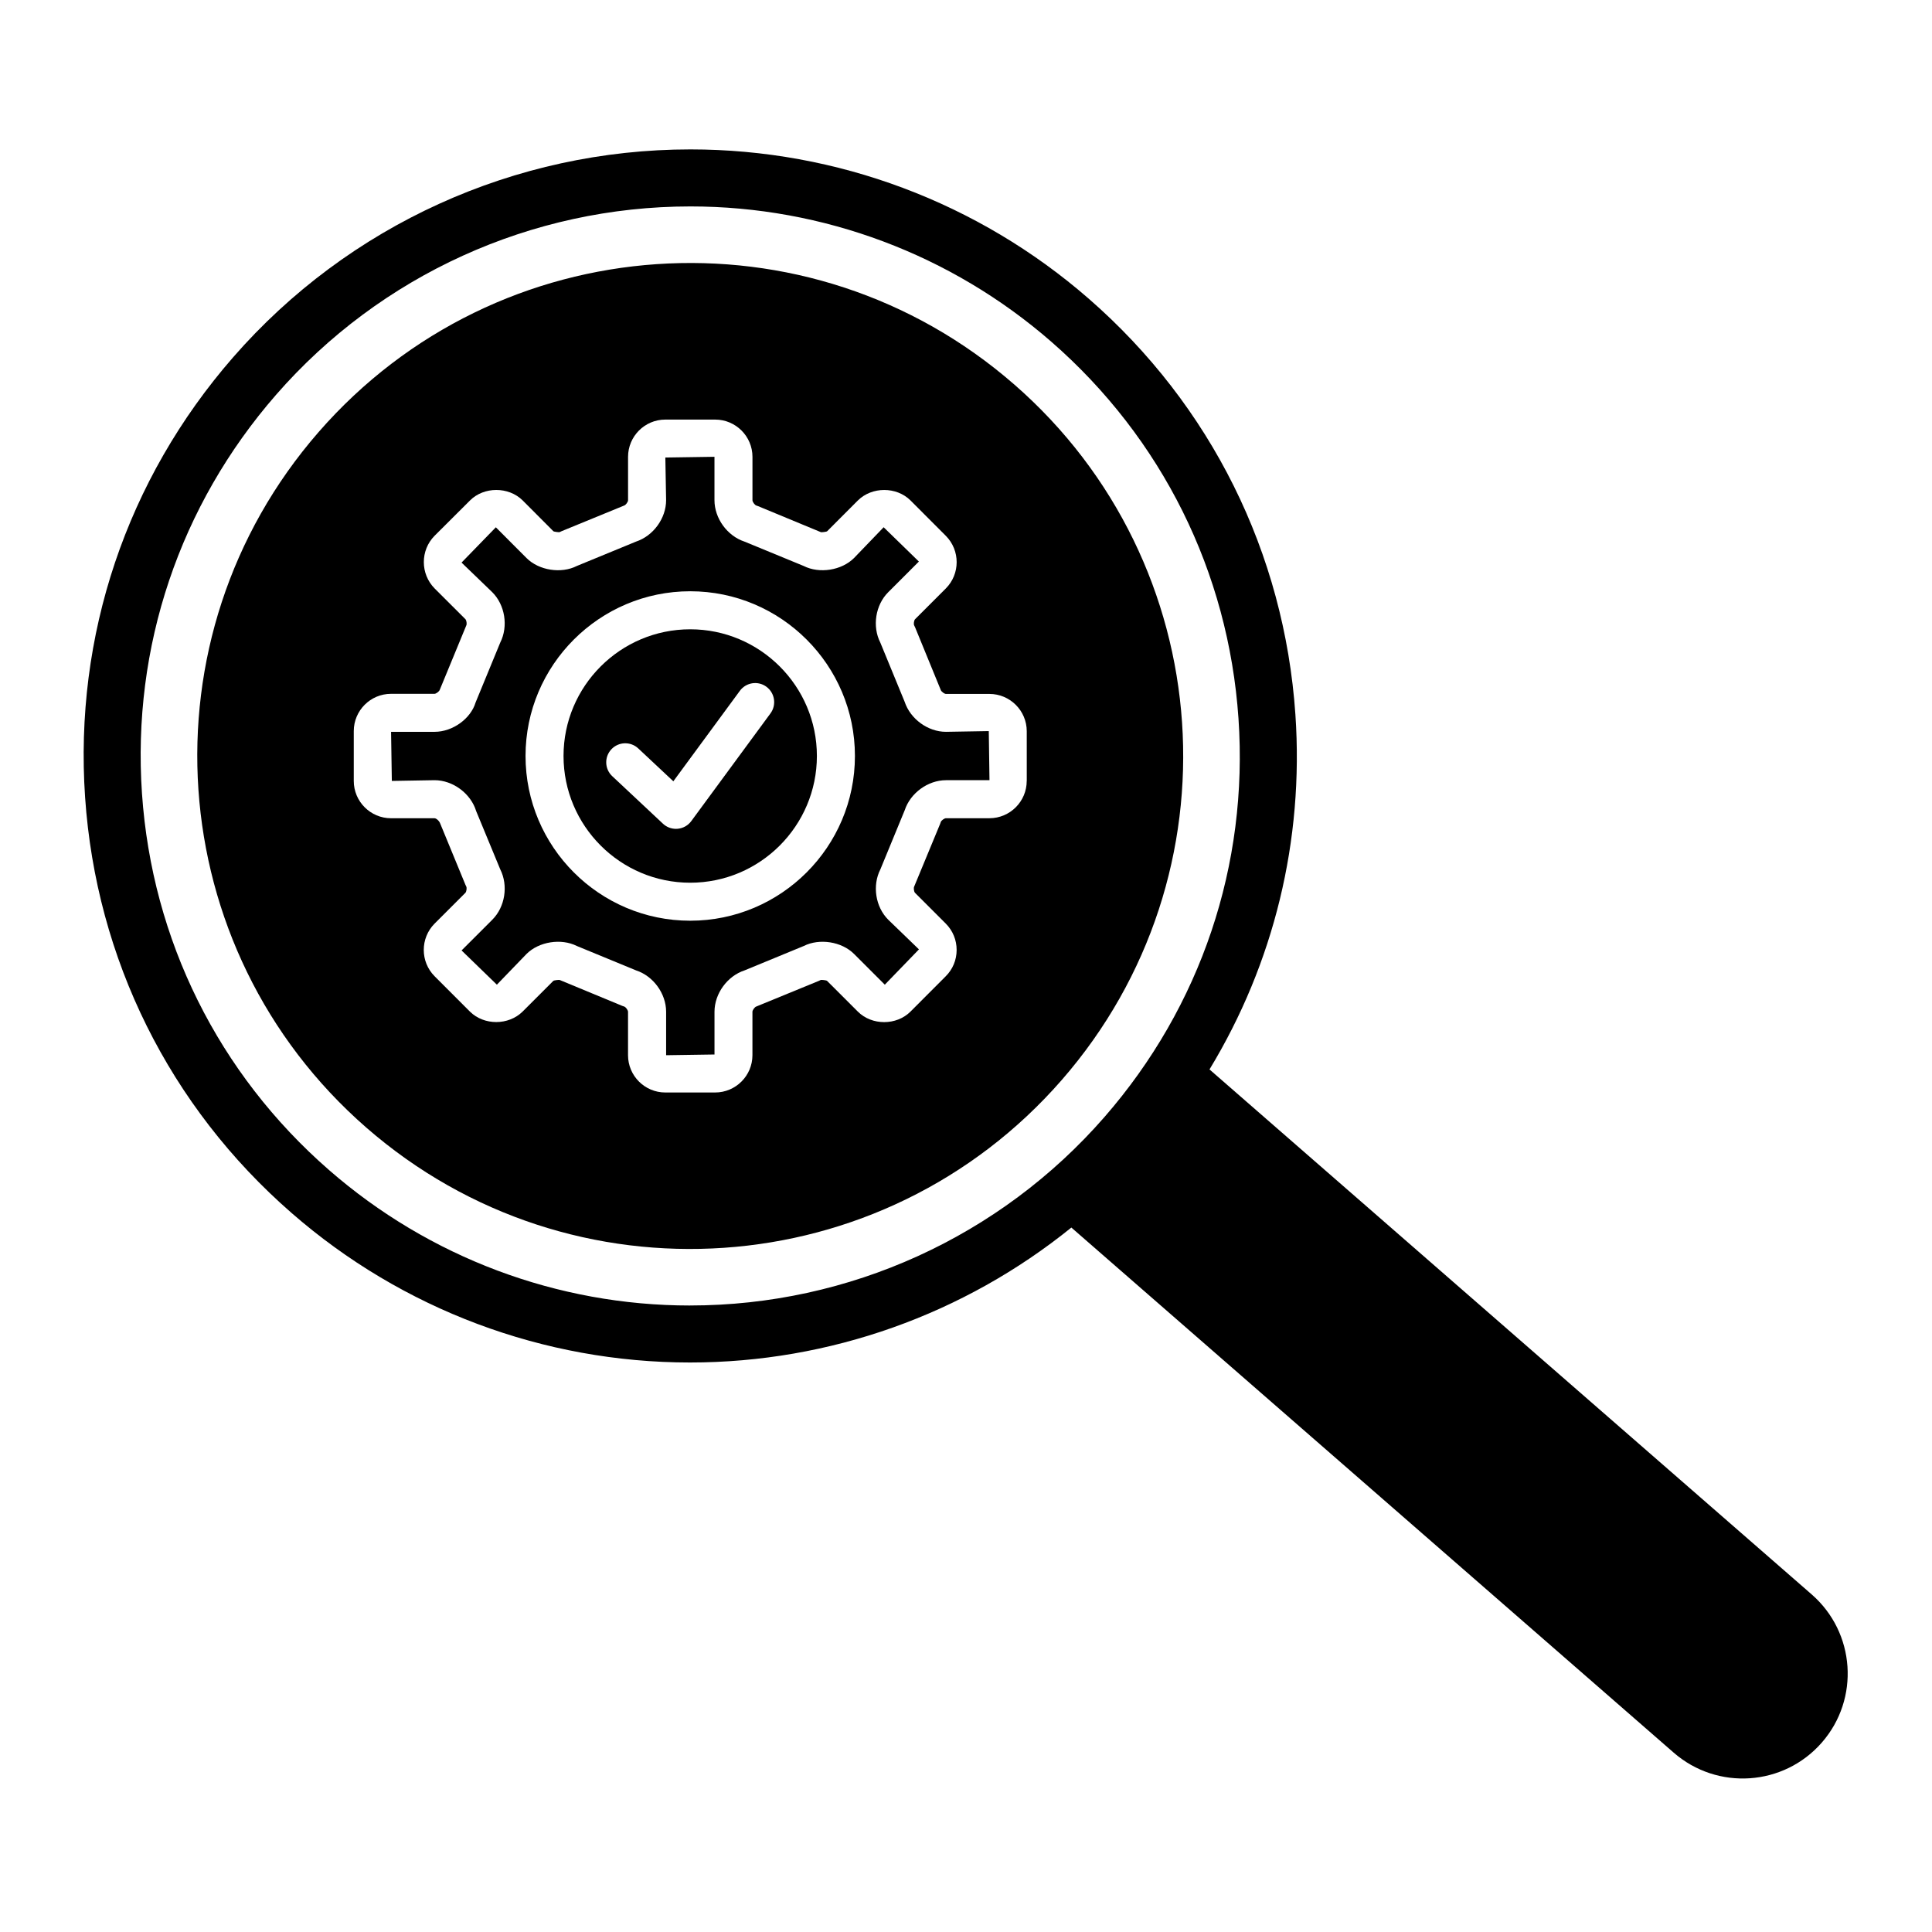
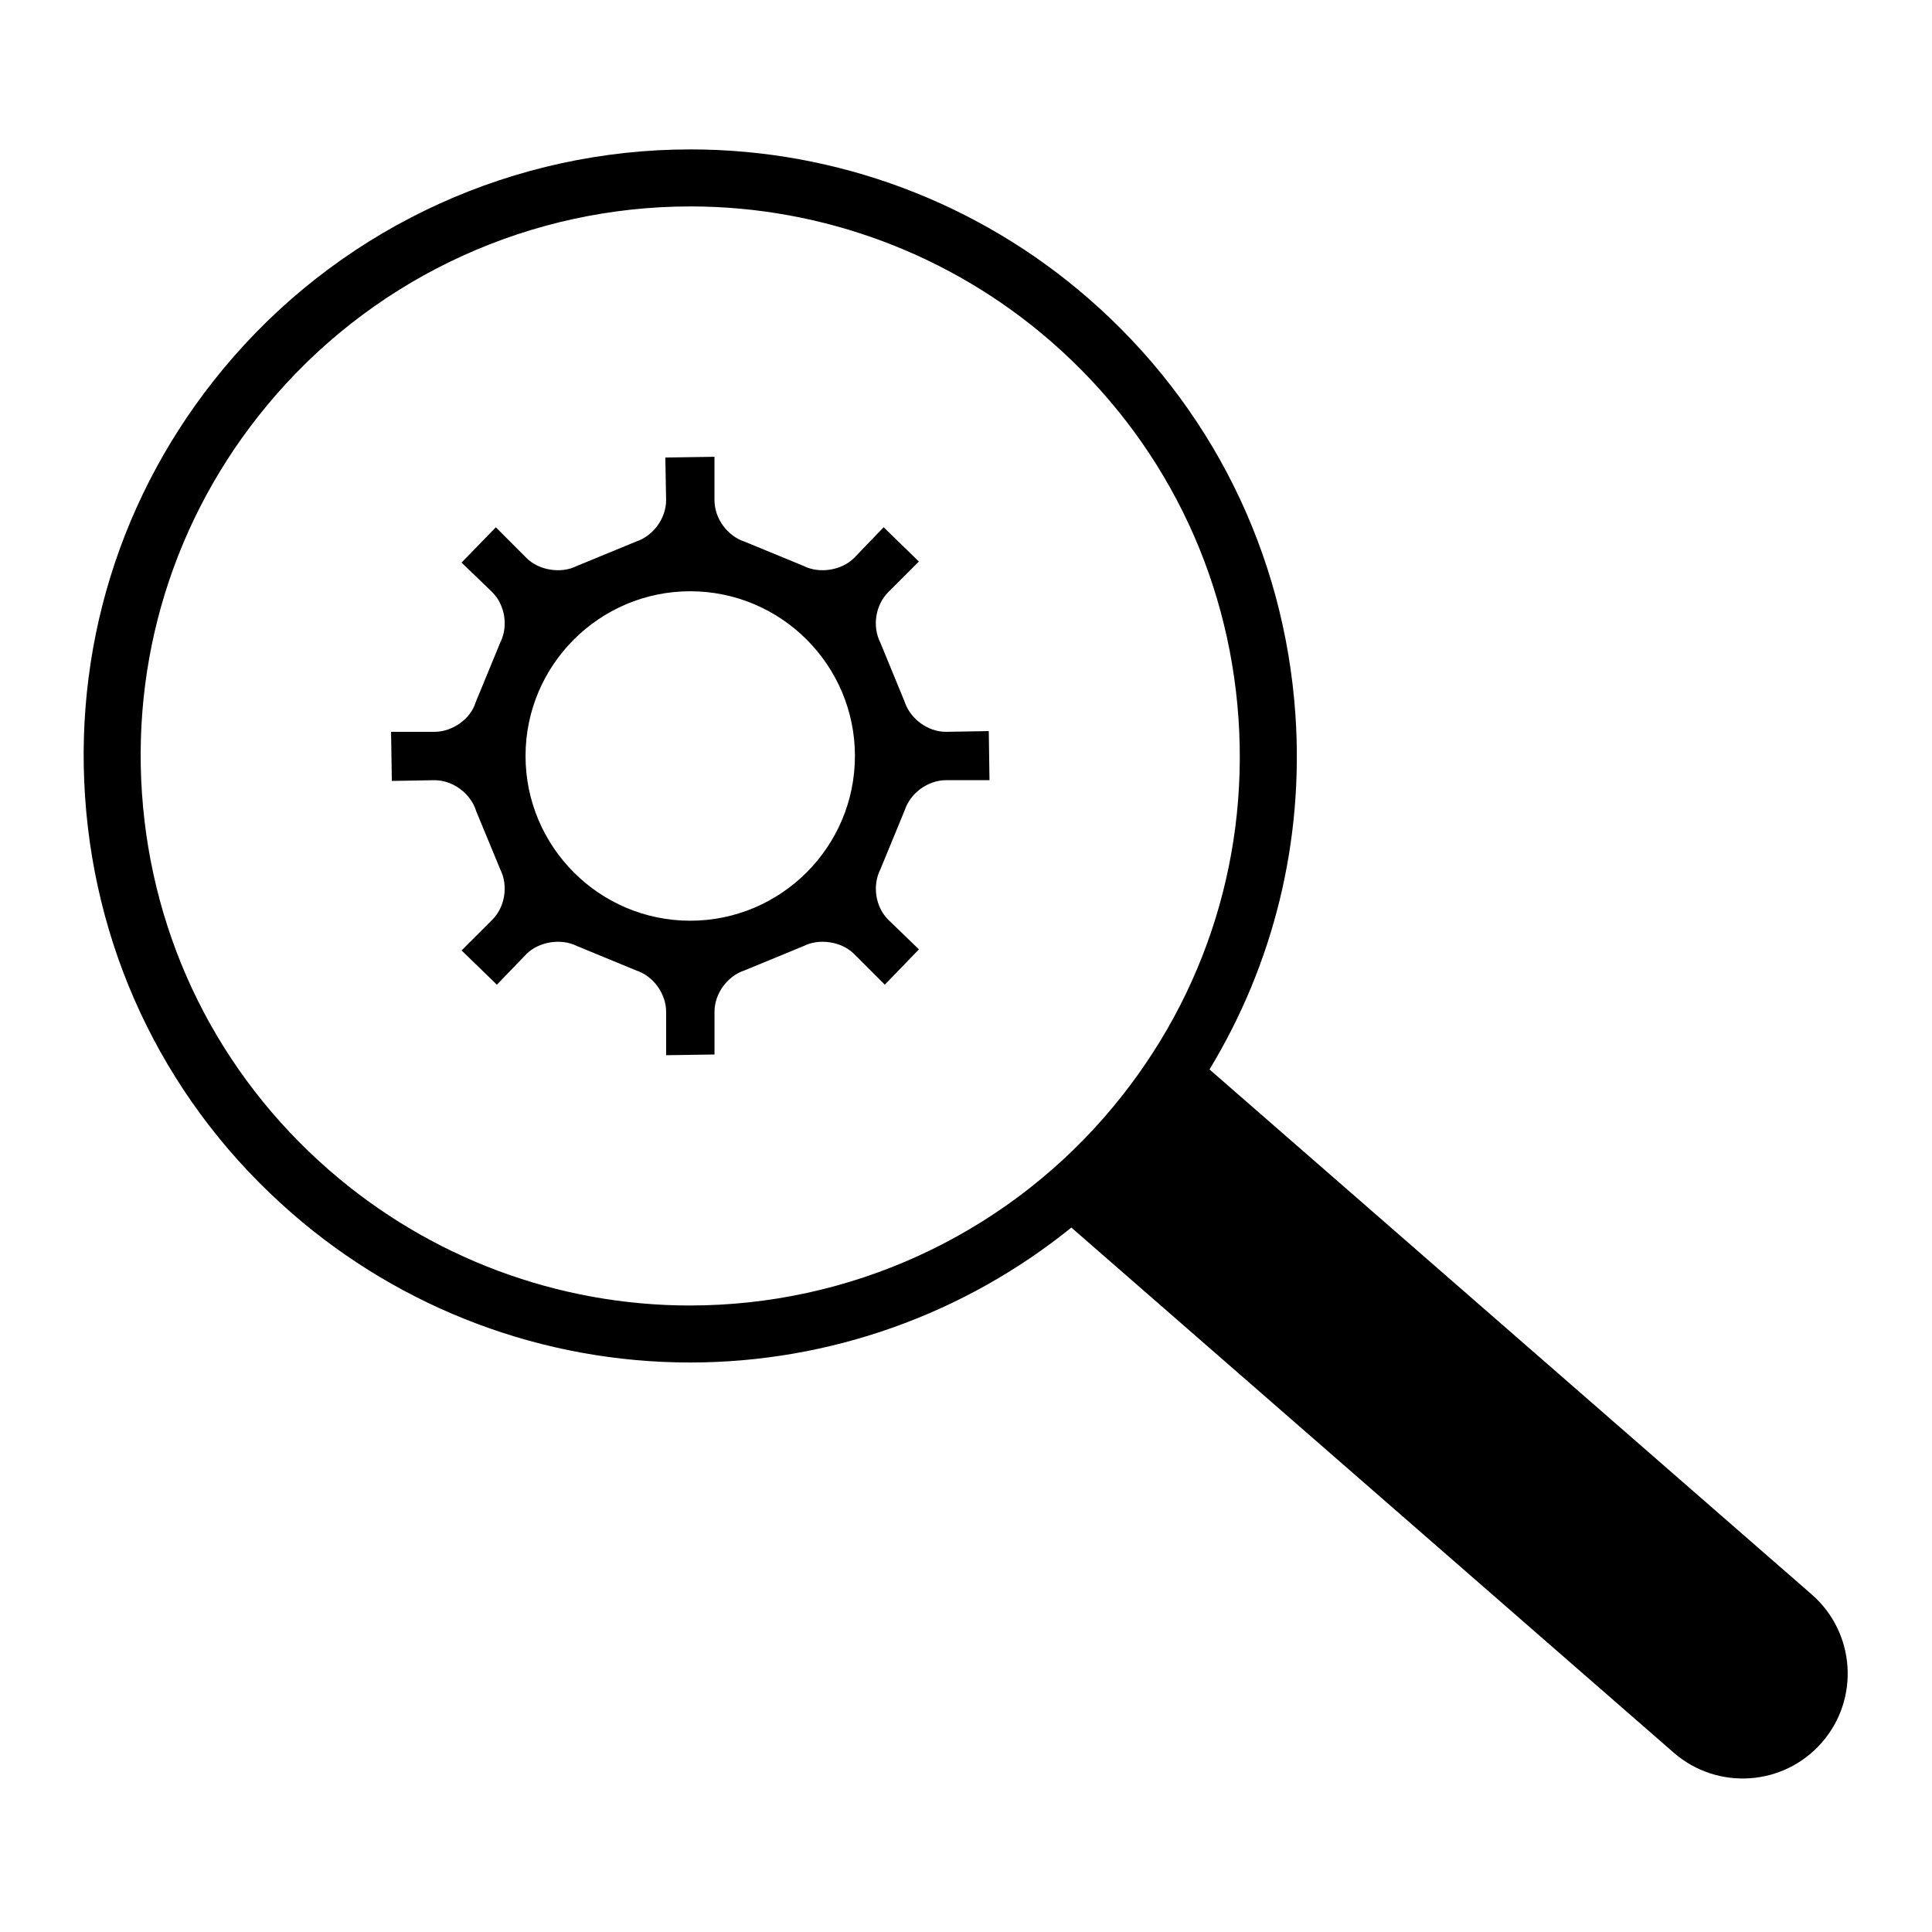
<svg xmlns="http://www.w3.org/2000/svg" fill="#000000" width="800px" height="800px" version="1.1" viewBox="144 144 512 512">
  <g>
    <path d="m624.12 566.54-159.59-139.13c17.027-28.066 25.055-60.609 22.766-94.047-2.938-42.832-22.375-81.965-54.738-110.18-29.281-25.527-66.773-39.59-105.58-39.59-46.5 0-90.68 20.086-121.21 55.105-28.219 32.363-42.145 73.777-39.215 116.61 2.934 42.84 22.371 81.965 54.738 110.16 29.277 25.543 66.77 39.609 105.57 39.609 37.086 0 72.676-12.816 101.06-35.762l159.62 139.15c11.602 10.102 29.164 8.902 39.266-2.672 10.105-11.574 8.898-29.152-2.691-39.258zm-297.26-76.566c-35.152 0-69.113-12.742-95.645-35.887-29.32-25.547-46.934-60.996-49.59-99.805s9.961-76.328 35.527-105.65c27.66-31.73 67.688-49.926 109.82-49.926 35.145 0 69.113 12.734 95.648 35.867 29.316 25.566 46.93 61.016 49.59 99.824 2.66 38.809-9.957 76.316-35.52 105.63-27.664 31.738-67.699 49.941-109.83 49.941z" />
-     <path d="m326.91 310.77c-18.512 0-33.57 15.059-33.57 33.57 0 18.52 15.059 33.59 33.57 33.59 18.516 0 33.574-15.07 33.574-33.59 0-18.512-15.059-33.57-33.574-33.57zm21.277 22.281-20.992 28.551c-0.852 1.16-2.16 1.898-3.598 2.031-0.156 0.016-0.312 0.02-0.465 0.02-1.273 0-2.508-0.484-3.445-1.367l-13.438-12.594c-2.031-1.898-2.133-5.09-0.227-7.125 1.906-2.023 5.09-2.133 7.125-0.227l9.297 8.711 17.629-23.977c1.648-2.242 4.801-2.731 7.043-1.074 2.234 1.66 2.719 4.812 1.07 7.051z" />
    <path d="m394.69 337.94c-4.797 0-9.445-3.406-10.949-7.965l-6.449-15.684c-2.18-4.281-1.301-9.965 2.106-13.359l8.117-8.117-9.34-9.09-7.848 8.156c-3.289 3.285-9.184 4.219-13.355 2.102l-15.684-6.457c-4.551-1.5-7.945-6.16-7.945-10.969v-11.504l-13.02 0.195 0.203 11.305c0 4.812-3.402 9.465-7.957 10.969l-15.684 6.457c-4.152 2.121-10.051 1.195-13.34-2.082l-8.141-8.16-9.09 9.352 8.137 7.844c3.402 3.387 4.289 9.07 2.121 13.352l-6.539 15.887c-1.266 4.238-6.012 7.769-10.879 7.769h-11.516l0.203 13.012 11.316-0.195c4.875 0 9.621 3.531 11.039 8.211l6.375 15.418c2.172 4.297 1.285 9.984-2.125 13.367l-8.125 8.121 9.355 9.074 7.856-8.141c3.293-3.285 9.184-4.207 13.348-2.109l15.684 6.465c4.559 1.484 7.965 6.141 7.965 10.969v11.508l12.82-0.191v-11.316c0-4.82 3.402-9.48 7.957-10.969l15.688-6.465c4.18-2.106 10.082-1.168 13.352 2.117l8.137 8.133 9.047-9.355-8.133-7.856c-3.402-3.391-4.273-9.074-2.086-13.355l6.449-15.668c1.496-4.555 6.152-7.957 10.949-7.957h11.516l-0.188-13.012zm-67.773 50.059c-24.066 0-43.645-19.59-43.645-43.664 0-24.062 19.578-43.645 43.645-43.645 24.066 0 43.648 19.578 43.648 43.645 0.004 24.078-19.578 43.664-43.648 43.664z" />
-     <path d="m412.77 245.88c-54.383-47.43-136.91-41.777-184.32 12.605-47.418 54.387-41.762 136.91 12.625 184.34 54.375 47.422 136.91 41.742 184.31-12.629 47.418-54.383 41.77-136.92-12.613-184.32zm3.32 105.08c0 5.445-4.438 9.879-9.891 9.879h-11.516c-0.43 0-1.258 0.613-1.375 1.027l-0.172 0.488-6.871 16.602c-0.195 0.359-0.059 1.367 0.227 1.656l8.141 8.141c1.867 1.867 2.891 4.352 2.887 7.004-0.004 2.641-1.031 5.117-2.898 6.973l-9.324 9.344c-3.707 3.727-10.262 3.734-13.977-0.004l-8.133-8.125c-0.18-0.188-1.559-0.312-1.684-0.242l-0.488 0.23-16.605 6.812c-0.402 0.121-1.008 0.953-1.008 1.387v11.508c0 5.445-4.438 9.879-9.891 9.879h-13.203c-5.445 0-9.875-4.434-9.875-9.879v-11.508c0-0.434-0.605-1.266-1.012-1.387l-0.508-0.176-16.59-6.867c-0.133-0.07-1.512 0.066-1.691 0.246l-8.117 8.113c-3.754 3.719-10.238 3.719-13.961 0.039l-9.375-9.383c-3.828-3.84-3.836-10.09-0.016-13.945l8.16-8.156c0.301-0.301 0.438-1.32 0.238-1.684l-0.23-0.488-6.625-16.086c-0.293-0.883-1.129-1.516-1.562-1.516h-11.516c-5.445 0-9.875-4.434-9.875-9.879v-13.211c0-5.453 4.43-9.883 9.875-9.883h11.516c0.398 0 1.258-0.613 1.402-1.074l7.023-17.043c0.207-0.371 0.059-1.375-0.242-1.676l-8.141-8.125c-3.82-3.863-3.82-10.117-0.023-13.961l9.395-9.367c3.68-3.691 10.207-3.715 13.949-0.012l8.141 8.168c0.156 0.145 1.527 0.309 1.656 0.238l0.52-0.246 16.586-6.801c0.414-0.121 1.031-0.957 1.031-1.395v-11.504c0-5.445 4.43-9.879 9.875-9.879h13.203c5.457 0 9.891 4.434 9.891 9.879v11.504c0 0.438 0.613 1.273 1.027 1.395l0.484 0.172 16.617 6.883c0.121 0.066 1.484-0.074 1.664-0.242l8.137-8.152c3.738-3.715 10.238-3.703 13.949-0.016l9.355 9.371c3.84 3.856 3.84 10.117 0.004 13.965l-8.133 8.133c-0.309 0.309-0.449 1.301-0.242 1.668l0.246 0.516 6.793 16.582c0.121 0.414 0.957 1.047 1.379 1.047h11.516c5.453 0 9.891 4.434 9.891 9.883l0.004 13.18z" />
  </g>
</svg>